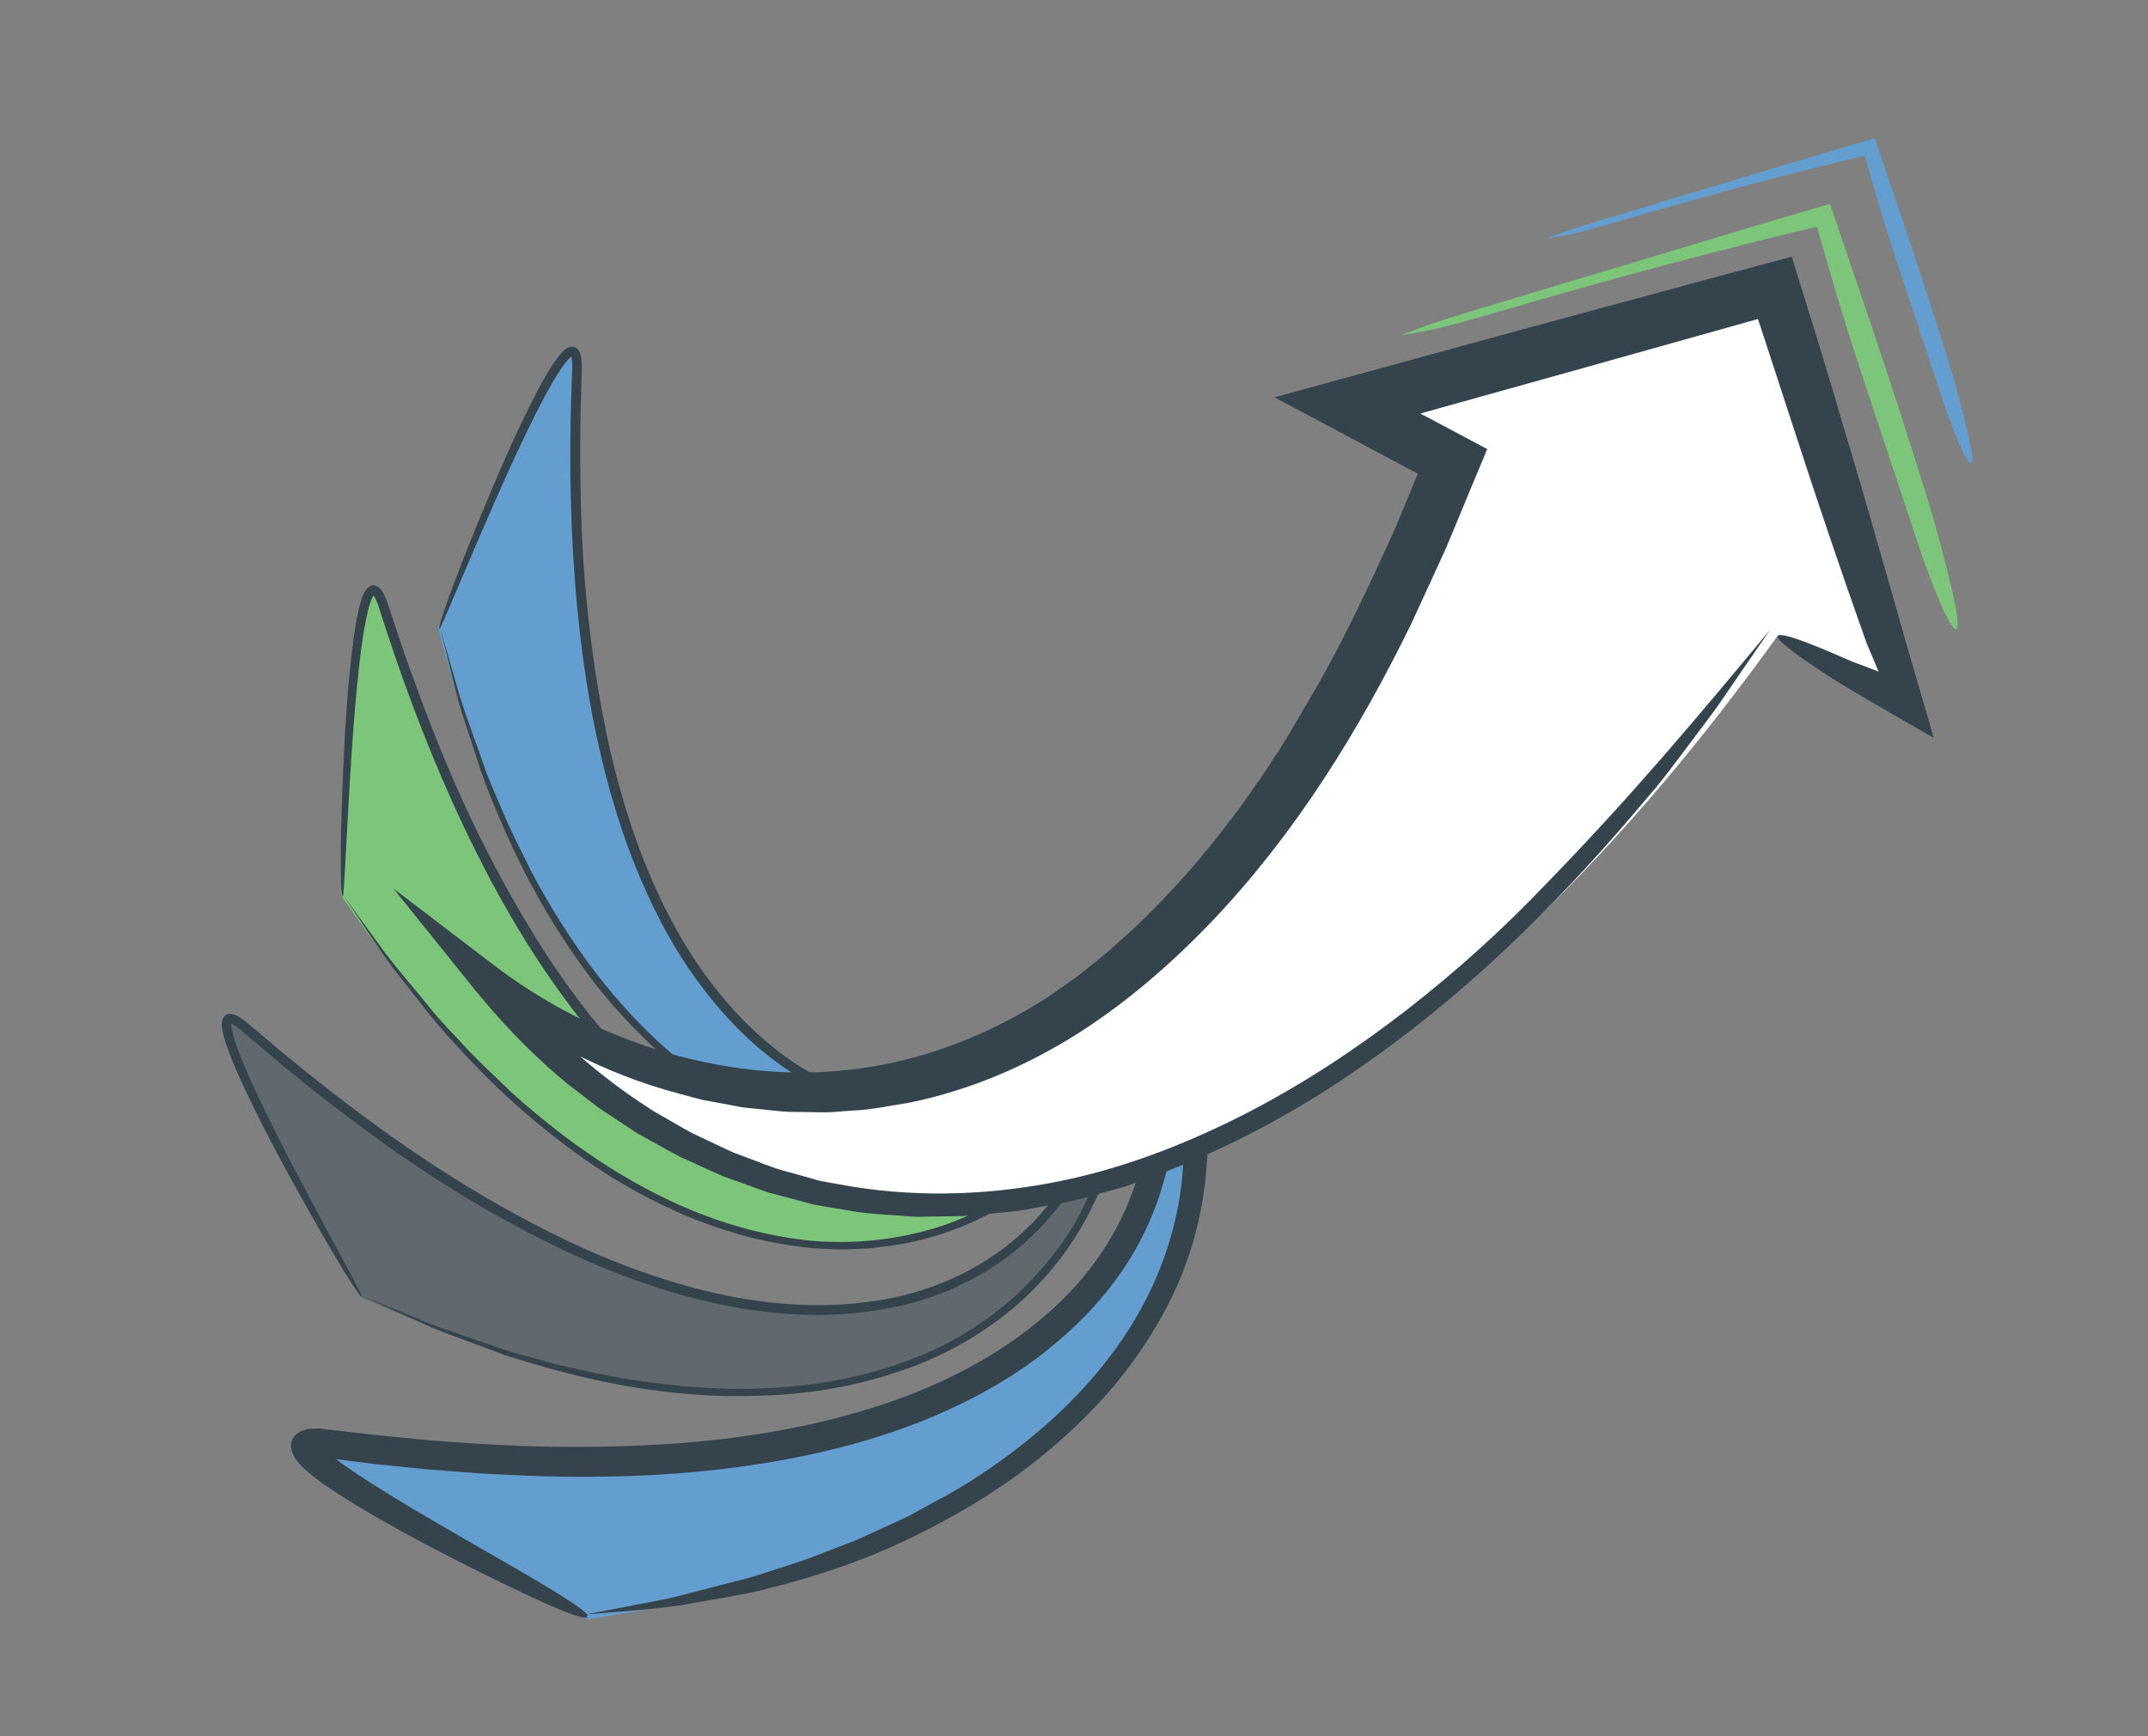
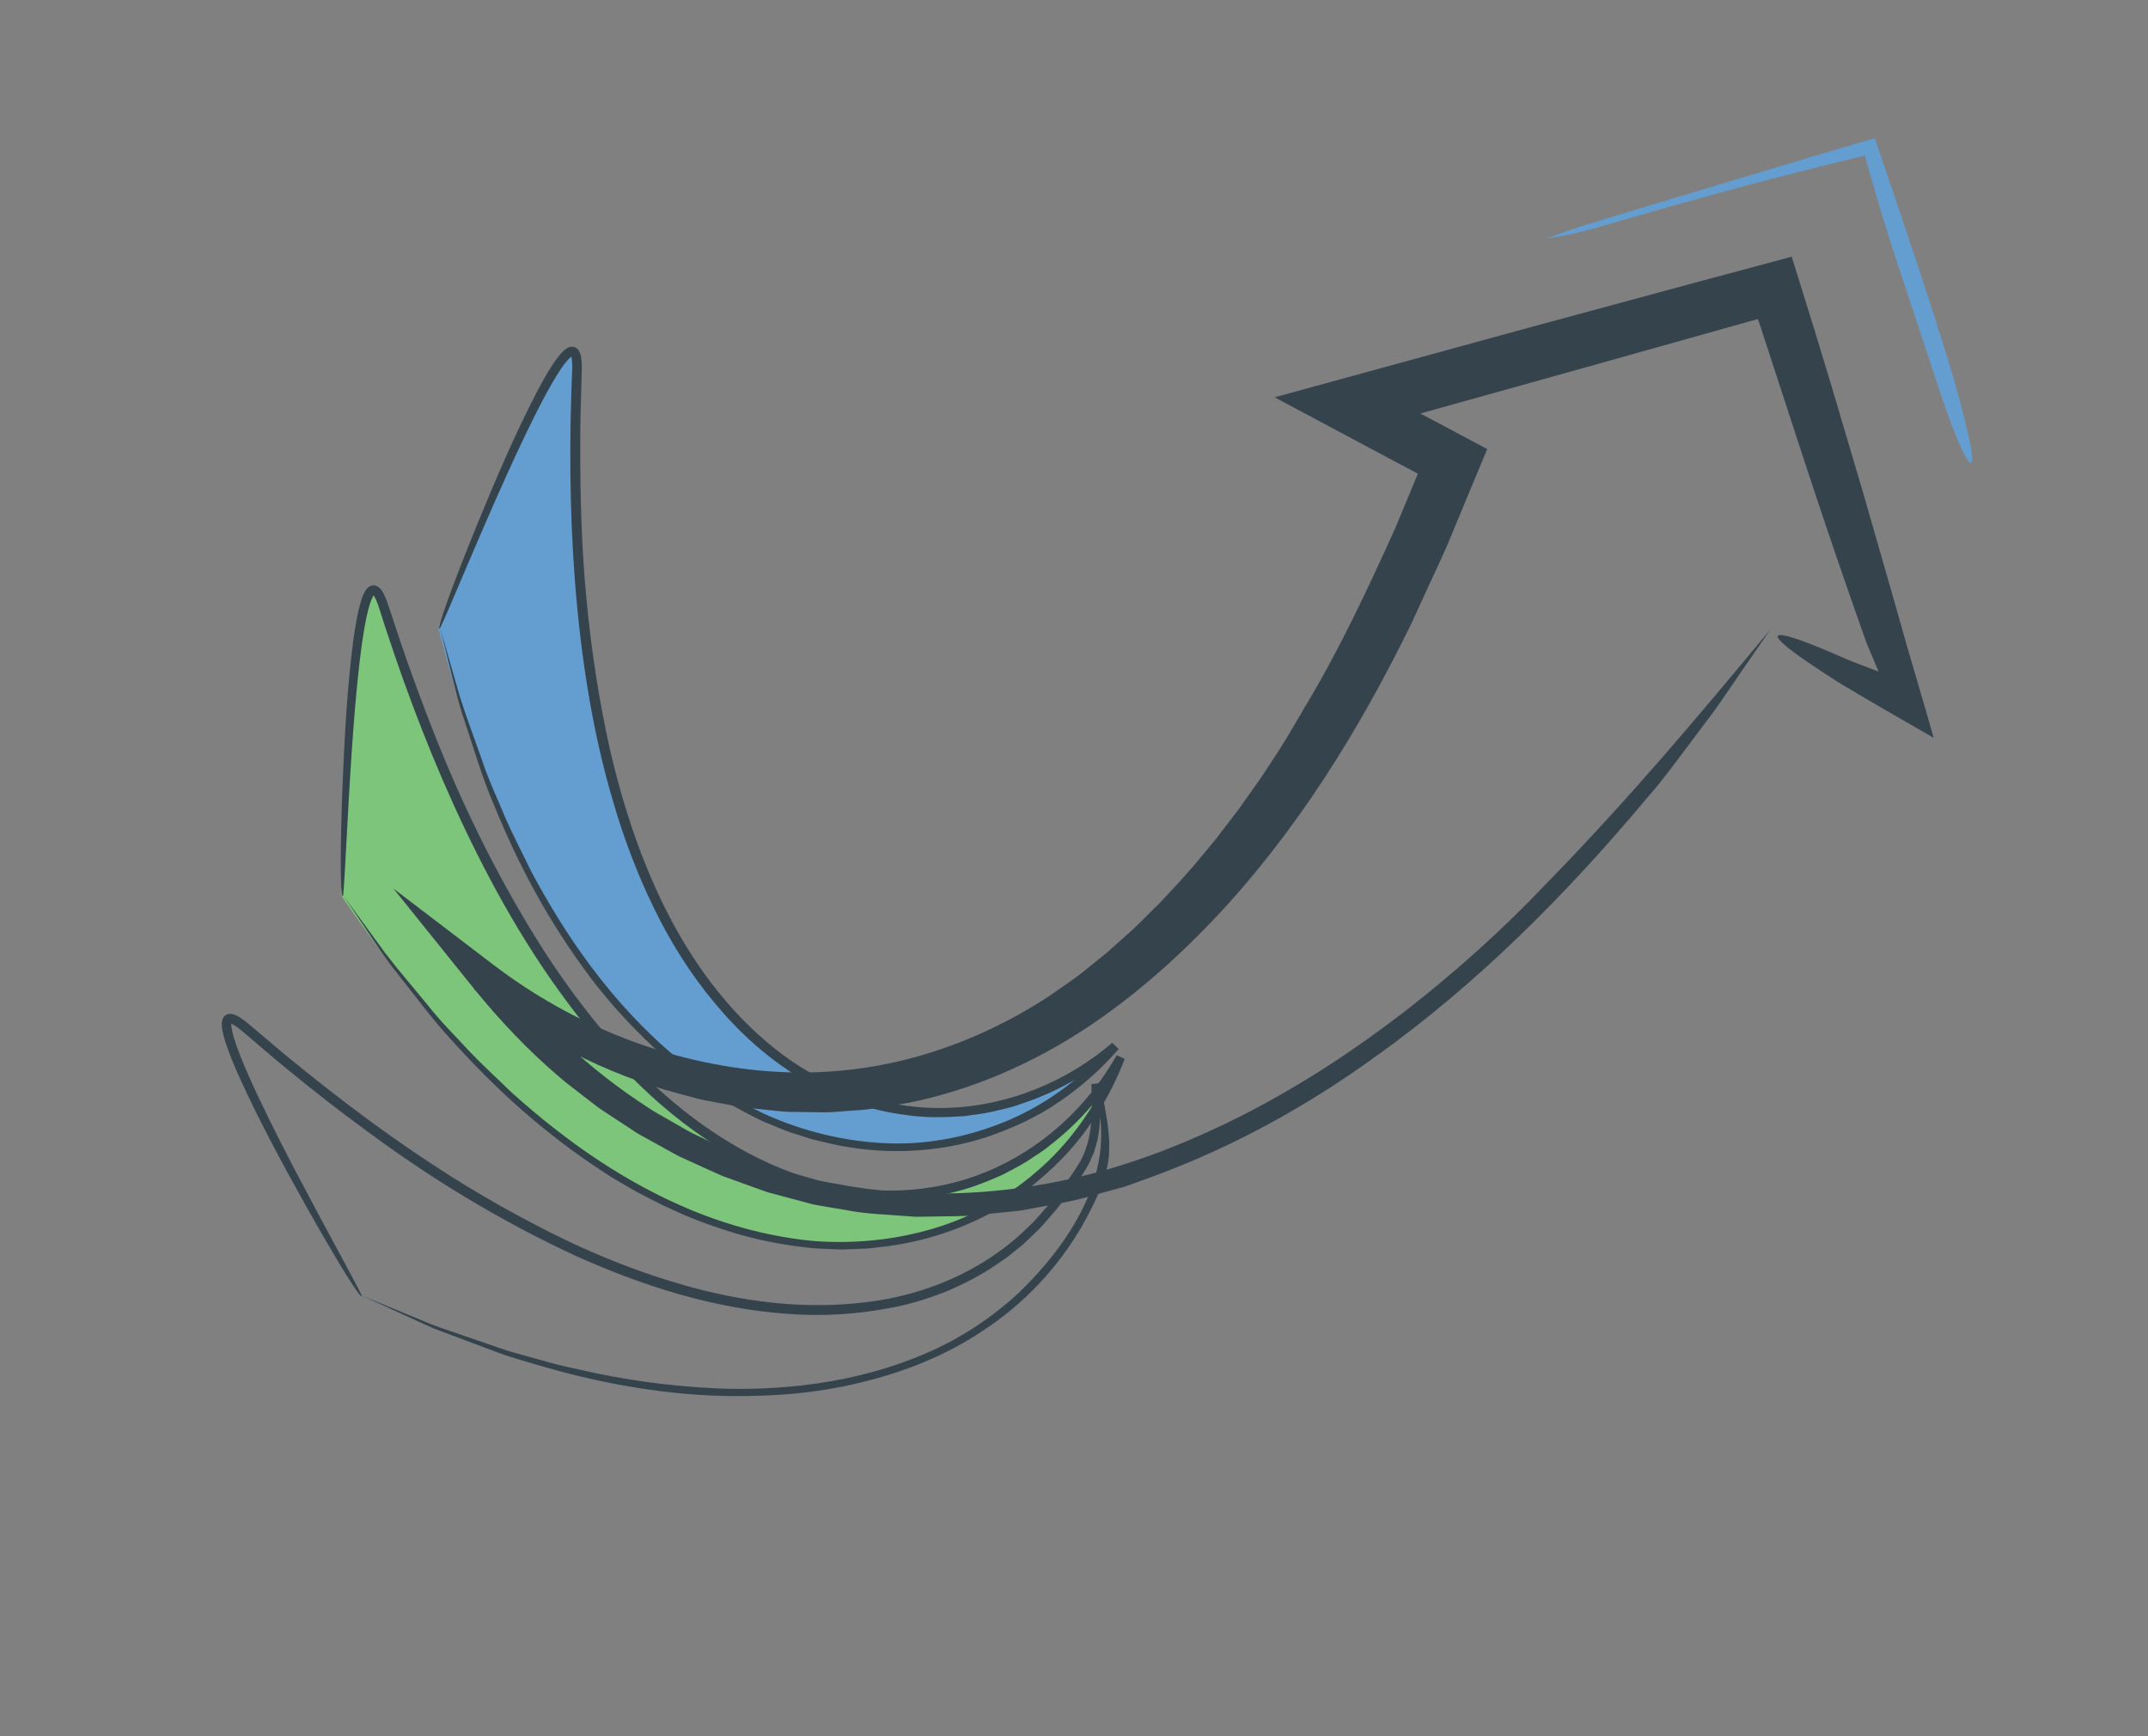
<svg xmlns="http://www.w3.org/2000/svg" version="1.1" id="Layer_1" x="0px" y="0px" width="235px" height="190px" viewBox="0 0 235 190" enable-background="new 0 0 235 190" xml:space="preserve">
  <rect x="0" y="0" width="235" height="190" fill="#808080" stroke="none" />
  <g>
    <g>
      <path fill="#649DD0" d="M47.973,68.812c-0.137-0.533,15.736-40.207,15.191-28.128c-0.606,13.659-0.087,27.387,2.801,40.524    c2.896,12.977,8.281,25.926,18.628,34.11c5.117,4.021,11.554,6.508,18.336,6.47c6.759-0.022,13.666-2.616,19.079-7.306    c-4.608,5.463-11.31,9.426-18.785,10.635c-7.465,1.244-15.484-0.393-22.264-4.19c-6.834-3.77-12.476-9.385-16.991-15.593    C59.435,99.1,55.977,92.228,53.199,85.18C51.102,79.811,49.386,74.342,47.973,68.812" />
      <g>
        <path fill="#35434C" d="M48.159,68.765c0.748,2.592,1.468,5.088,2.164,7.502c0.754,2.395,1.632,4.66,2.4,6.881     c0.728,2.239,1.724,4.293,2.563,6.342c0.887,2.029,1.902,3.931,2.809,5.827c3.948,7.417,8.487,13.679,14.09,18.832     c3.442,3.136,7.313,5.815,11.521,7.787c4.236,1.899,8.825,3.016,13.456,3.182c4.633,0.165,9.271-0.817,13.502-2.668     c4.232-1.875,7.986-4.764,11.002-8.254l0.632,0.624c-3.142,2.705-6.827,4.772-10.776,6.045c-0.973,0.369-2.002,0.544-3.007,0.802     c-1.014,0.224-2.051,0.328-3.078,0.48c-2.072,0.139-4.163,0.186-6.224-0.117c-4.129-0.511-8.137-1.919-11.686-4.086     c-3.575-2.143-6.676-4.977-9.32-8.159c-2.66-3.177-4.869-6.711-6.67-10.427c-1.816-3.712-3.274-7.588-4.431-11.545     c-2.353-7.913-3.574-16.11-4.211-24.321c-0.591-7.752-0.62-15.619-0.282-23.359c0.002-0.377-0.037-0.84-0.098-1.057     c-0.029-0.095-0.008-0.027-0.015-0.048c-0.017,0.016,0.044-0.04-0.065,0.053c-0.512,0.438-1.001,1.177-1.439,1.862     c-0.884,1.412-1.668,2.918-2.431,4.425c-1.516,3.024-2.914,6.103-4.262,9.149c-2.776,6.28-5.422,12.73-6.098,14.1     c-0.098,0.221-0.118,0.166-0.146,0.171c-0.03,0.011-0.006-0.206,0.063-0.466c0.136-0.545,0.442-1.476,0.857-2.63     c0.828-2.31,2.091-5.518,3.257-8.373c2.006-4.874,4.092-9.807,6.61-14.636c0.65-1.2,1.299-2.4,2.15-3.539     c0.214-0.285,0.448-0.563,0.752-0.829c0.113-0.112,0.44-0.332,0.718-0.363c0.296-0.053,0.59,0.077,0.779,0.307     c0.187,0.254,0.271,0.513,0.31,0.718c0.041,0.197,0.064,0.386,0.076,0.569c0.029,0.369,0.025,0.724,0.015,1.078     c-0.074,2.736-0.175,5.474-0.166,8.229c-0.006,5.505,0.143,11.058,0.67,16.603c0.519,5.543,1.36,11.078,2.573,16.533     c1.488,6.4,3.559,12.693,6.608,18.499c3.036,5.787,7.132,11.09,12.369,14.984c5.215,3.865,11.722,6.044,18.219,5.758     c6.491-0.259,12.834-2.879,17.767-7.116l0.692,0.684c-1.906,2.206-4.103,4.146-6.505,5.784c-2.399,1.654-5.071,2.875-7.818,3.813     c-5.527,1.836-11.556,2.033-17.211,0.757l-1.976-0.468l-1.933-0.622c-0.651-0.189-1.279-0.441-1.902-0.708     c-0.623-0.266-1.259-0.5-1.871-0.79c-2.436-1.187-4.781-2.542-6.973-4.13c-2.173-1.603-4.265-3.327-6.155-5.254     c-0.984-0.925-1.857-1.955-2.779-2.938c-0.855-1.04-1.762-2.041-2.557-3.128c-4.792-6.362-8.043-12.631-10.601-18.894     c-1.354-3.108-2.264-6.322-3.331-9.51c-0.561-1.586-0.926-3.242-1.354-4.898C49.003,72.153,48.585,70.475,48.159,68.765z" />
      </g>
    </g>
    <g>
      <path fill="#7DC57A" d="M37.402,98.114c-0.311-0.454,1.036-43.164,4.655-31.628c4.101,13.043,9.285,25.766,16.491,37.123    c7.161,11.203,16.65,21.531,29.171,25.682c6.184,2.029,13.083,2.164,19.442-0.191c6.345-2.332,11.948-7.132,15.43-13.389    c-2.462,6.709-7.405,12.725-14.015,16.418c-6.59,3.722-14.686,4.926-22.355,3.676c-7.71-1.204-14.933-4.552-21.298-8.842    c-6.392-4.308-11.993-9.582-17.012-15.256C44.104,107.38,40.621,102.828,37.402,98.114" />
      <g>
        <path fill="#35434C" d="M37.561,98.006c1.589,2.18,3.12,4.28,4.6,6.311c1.528,1.992,3.127,3.82,4.609,5.645     c1.45,1.854,3.088,3.444,4.578,5.083c1.527,1.603,3.131,3.043,4.633,4.515c6.247,5.619,12.653,9.952,19.681,12.877     c4.307,1.77,8.86,2.963,13.489,3.378c4.63,0.335,9.324-0.185,13.732-1.612c4.41-1.429,8.432-3.938,11.775-7.125     c3.335-3.209,5.875-7.207,7.516-11.519l0.807,0.37c-2.027,3.616-4.783,6.819-8.06,9.365c-0.788,0.68-1.695,1.195-2.551,1.782     c-0.876,0.556-1.815,1.01-2.728,1.503c-1.9,0.839-3.849,1.599-5.889,2.02c-4.055,0.932-8.303,0.979-12.379,0.156     c-4.091-0.791-7.975-2.393-11.548-4.479c-3.586-2.076-6.87-4.641-9.834-7.517c-2.976-2.867-5.671-6.011-8.112-9.334     c-4.918-6.63-8.868-13.916-12.275-21.414c-3.207-7.083-5.924-14.466-8.253-21.854c-0.127-0.355-0.322-0.777-0.453-0.959     c-0.06-0.08-0.017-0.023-0.031-0.041c-0.011,0.021,0.028-0.052-0.043,0.072c-0.332,0.586-0.538,1.448-0.715,2.242     c-0.348,1.629-0.57,3.313-0.771,4.99c-0.39,3.36-0.65,6.731-0.876,10.055c-0.46,6.851-0.741,13.817-0.908,15.335     c-0.016,0.24-0.054,0.196-0.079,0.211c-0.025,0.021-0.076-0.191-0.101-0.459c-0.059-0.559-0.089-1.538-0.094-2.765     c-0.012-2.454,0.078-5.9,0.197-8.982c0.219-5.266,0.491-10.615,1.206-16.014c0.2-1.35,0.4-2.7,0.81-4.061     c0.104-0.34,0.228-0.682,0.424-1.036c0.068-0.144,0.299-0.462,0.55-0.587c0.26-0.151,0.581-0.13,0.837,0.021     c0.262,0.175,0.431,0.389,0.537,0.568c0.106,0.171,0.192,0.341,0.266,0.509c0.153,0.337,0.271,0.672,0.383,1.008     c0.866,2.596,1.707,5.204,2.659,7.789c1.877,5.176,3.916,10.343,6.307,15.373c2.384,5.032,5.066,9.945,8.072,14.657     c3.587,5.505,7.687,10.71,12.537,15.122c4.832,4.399,10.495,7.982,16.749,9.851c6.222,1.849,13.081,1.67,19.089-0.82     c6.012-2.462,11.076-7.094,14.262-12.762l0.885,0.405c-1.037,2.725-2.438,5.298-4.135,7.66c-1.688,2.375-3.782,4.436-6.042,6.257     c-4.565,3.616-10.164,5.861-15.915,6.597l-2.017,0.236l-2.029,0.075c-0.677,0.045-1.353,0.023-2.029-0.015     c-0.676-0.036-1.354-0.039-2.028-0.103c-2.694-0.281-5.362-0.753-7.964-1.495c-2.59-0.764-5.146-1.668-7.581-2.833     c-1.241-0.532-2.414-1.201-3.616-1.811c-1.159-0.686-2.354-1.315-3.472-2.064c-6.678-4.34-11.878-9.118-16.423-14.129     c-2.334-2.458-4.29-5.167-6.382-7.797c-1.069-1.299-1.979-2.73-2.947-4.141C39.513,100.901,38.546,99.468,37.561,98.006z" />
      </g>
    </g>
    <g>
-       <path fill="#61696E" d="M39.517,141.953c-0.501-0.226-21.609-37.38-12.509-29.42c10.298,8.995,21.352,17.153,33.42,23.09    c11.949,5.832,25.43,9.701,38.28,6.72c6.335-1.491,12.294-4.972,16.494-10.296c4.2-5.296,4.969-6.271,4.682-13.426    c1.395,7.01,1.82,8.677-1.896,15.273c-3.684,6.611-9.967,11.857-17.164,14.787c-7.209,2.99-15.118,3.896-22.786,3.553    c-7.7-0.346-15.229-1.93-22.47-4.156C50.064,146.369,44.72,144.299,39.517,141.953" />
      <g>
        <path fill="#35434C" d="M39.595,141.778c2.378,0.985,4.669,1.934,6.884,2.852c1.096,0.489,2.228,0.825,3.319,1.214     c1.095,0.377,2.173,0.747,3.233,1.112c1.065,0.351,2.095,0.756,3.144,1.046c1.048,0.292,2.08,0.579,3.098,0.861     c2.023,0.618,4.05,0.977,6.005,1.429c3.931,0.805,7.729,1.31,11.45,1.541c3.717,0.275,7.364,0.176,10.97-0.218     c4.326-0.491,8.598-1.488,12.629-3.116c4.045-1.583,7.766-3.949,10.96-6.869c6.123-5.815,11.512-14.275,8.165-22.922l0.876-0.104     c0.032,1.983,0.163,3.978-0.229,6.008c-0.113,0.5-0.276,0.995-0.415,1.491c-0.189,0.479-0.426,0.939-0.639,1.408     c-0.514,0.88-1.069,1.728-1.677,2.514c-0.588,0.811-1.211,1.566-1.819,2.351c-0.669,0.747-1.279,1.55-1.998,2.25     c-0.73,0.687-1.415,1.428-2.221,2.029l-1.171,0.946l-1.243,0.848c-1.65,1.146-3.459,2.033-5.292,2.845     c-1.867,0.725-3.782,1.362-5.749,1.742c-3.919,0.802-7.952,1.049-11.933,0.728c-7.987-0.597-15.694-3.063-22.935-6.325     c-7.227-3.336-14.103-7.401-20.59-12.008c-3.018-2.164-5.999-4.394-8.898-6.729c-1.44-1.178-2.905-2.329-4.309-3.552     l-2.125-1.812c-0.361-0.302-0.697-0.607-1.041-0.863c-0.303-0.254-0.826-0.508-0.744-0.456c0.006,0.026-0.016-0.127,0.017,0.336     c0.042,0.345,0.128,0.721,0.239,1.094c0.214,0.748,0.497,1.499,0.791,2.243c0.593,1.49,1.265,2.962,1.952,4.423     c1.382,2.92,2.854,5.79,4.33,8.606c3.043,5.802,6.277,11.616,6.888,12.938c0.105,0.203,0.048,0.186,0.037,0.212     c-0.009,0.032-0.159-0.115-0.313-0.319c-0.328-0.425-0.842-1.206-1.458-2.201c-1.234-1.99-2.878-4.839-4.32-7.404     c-2.455-4.39-4.892-8.883-7.063-13.596c-0.537-1.183-1.056-2.378-1.502-3.622c-0.22-0.625-0.428-1.256-0.56-1.945     c-0.036-0.17-0.055-0.354-0.069-0.542c0-0.107-0.012-0.177,0-0.315c0.022-0.142,0.027-0.29,0.1-0.416     c0.084-0.277,0.328-0.49,0.606-0.536c0.281-0.063,0.591,0.022,0.792,0.107c0.736,0.344,1.207,0.793,1.728,1.219l1.497,1.267     c1.006,0.837,1.985,1.711,3.017,2.524c8.131,6.645,16.846,12.9,26.327,17.813c5.625,2.985,11.551,5.429,17.688,7.063     c6.129,1.616,12.542,2.336,18.819,1.52c6.264-0.745,12.324-3.299,16.973-7.564c0.553-0.558,1.165-1.06,1.67-1.662     c0.511-0.6,1.04-1.172,1.537-1.794c0.977-1.259,2.01-2.493,2.812-3.814c1.763-2.588,1.673-5.847,1.565-9.011l0.964-0.114     c0.255,1.298,0.517,2.593,0.726,3.916c0.133,0.65,0.158,1.339,0.238,2.009c0.06,0.674,0.008,1.371-0.004,2.054     c-0.303,2.782-1.614,5.22-2.877,7.535c-2.665,4.653-6.434,8.664-10.92,11.579c-4.292,2.897-9.208,4.746-14.227,5.874     c-5.034,1.139-10.22,1.413-15.346,1.228c-7.595-0.354-14.169-1.839-20.344-3.704c-0.772-0.236-1.548-0.453-2.309-0.707     l-2.253-0.835c-1.496-0.563-2.991-1.124-4.494-1.688l-1.126-0.428l-1.104-0.497c-0.735-0.335-1.474-0.672-2.217-1.01     C42.623,143.171,41.124,142.48,39.595,141.778z" />
      </g>
    </g>
    <g>
-       <path fill="#649DD0" d="M64.25,177.217c-0.586,0.092-41.396-21.184-28.504-19.338c14.581,2.079,29.358,2.947,43.758,1.197    c14.231-1.775,28.704-6.244,38.607-16.568c4.87-5.107,8.239-11.801,8.937-19.129c0.715-7.305,3.605-4.258-0.832-10.592    c5.354,5.547,3.953,2.422,4.436,10.621c0.52,8.192-2.111,16.684-6.923,23.61c-4.787,6.988-11.423,12.499-18.572,16.728    c-7.179,4.246-14.925,7.266-22.786,9.531C76.384,174.983,70.332,176.267,64.25,177.217" />
      <g>
-         <path fill="#35434C" d="M64.163,176.659c2.631-0.507,5.167-0.996,7.619-1.469c1.232-0.206,2.416-0.526,3.583-0.83     c1.167-0.301,2.316-0.597,3.447-0.888c1.13-0.29,2.243-0.577,3.339-0.859c1.077-0.347,2.137-0.688,3.183-1.026     c1.042-0.348,2.085-0.646,3.085-1.022c0.998-0.384,1.982-0.762,2.955-1.137c0.967-0.389,1.949-0.709,2.872-1.143     c0.925-0.425,1.841-0.846,2.749-1.262c0.901-0.429,1.82-0.802,2.684-1.266c0.859-0.472,1.711-0.94,2.559-1.406     c3.441-1.768,6.558-3.908,9.521-6.208c6.944-5.419,12.797-12.462,15.668-20.729c1.444-4.109,2.185-8.464,2.041-12.786     c0-1.056-0.101-2.221-0.138-3.355c-0.053-1.114-0.037-2.337-0.128-3.249c-0.066-0.449-0.113-0.519-0.385-0.861     c-0.268-0.316-0.702-0.712-1.093-1.089c-0.82-0.771-1.64-1.577-2.44-2.388l1.992-1.643c0.604,0.87,1.215,1.705,1.798,2.678     c0.283,0.503,0.597,0.993,0.793,1.797c0.054,0.189,0.086,0.401,0.084,0.643c0.017,0.235-0.01,0.454-0.054,0.667     c-0.078,0.431-0.221,0.746-0.322,1c-0.218,0.521-0.391,0.917-0.53,1.364c-0.146,0.435-0.254,0.891-0.352,1.354     c-0.2,0.946-0.246,1.863-0.418,2.983c-0.531,4.316-1.962,8.51-4.098,12.29c-2.157,3.772-5.077,7.096-8.346,9.878     c-3.265,2.814-6.936,5.117-10.789,6.976c-7.718,3.748-16.084,5.769-24.462,6.891c-8.4,1.114-16.877,1.244-25.301,0.817     l-2.921-0.154l-2.917-0.224l-2.919-0.227l-2.911-0.3l-2.838-0.296l-2.242-0.281l-1.759-0.22     c-0.002,0.002-0.002,0.006,0.002,0.009l0.006,0.003l0.594,0.438l1.006,0.707c1.361,0.934,2.776,1.829,4.2,2.709     c2.854,1.754,5.755,3.439,8.625,5.089c5.908,3.397,11.956,6.813,13.007,8.007c0.04,0.045,0.064,0.081,0.078,0.11     c0.022,0.036,0.039,0.06-0.038,0.071c-0.093,0.055-0.033,0.101-0.035,0.135c0.008,0.013,0.049,0.041,0.024,0.057     c-0.029,0.011-0.064,0.018-0.108,0.022c-0.09,0.004-0.208-0.006-0.349-0.033c-0.565-0.104-1.492-0.435-2.625-0.903     c-2.268-0.938-5.362-2.437-8.123-3.797c-4.715-2.335-9.451-4.805-14.12-7.619c-1.165-0.712-2.326-1.441-3.473-2.247l-0.215-0.151     l-0.285-0.211c-0.21-0.161-0.368-0.263-0.623-0.475c-0.486-0.381-0.941-0.778-1.347-1.185c-0.8-0.831-1.166-1.579-1.134-2.301     c-0.021-0.378,0.263-0.9,0.517-1.106c0.259-0.251,0.583-0.412,0.989-0.542c0.231-0.043,0.433-0.111,0.701-0.124l0.821-0.021     l1.209,0.137c1.625,0.188,3.255,0.375,4.888,0.563c1.384,0.138,2.771,0.275,4.16,0.413c1.363,0.148,2.73,0.249,4.1,0.345     c2.738,0.237,5.487,0.341,8.242,0.474c5.51,0.163,11.041,0.091,16.554-0.29c6.658-0.507,13.277-1.539,19.652-3.366     c6.36-1.828,12.491-4.497,17.791-8.348c2.631-1.924,5.11-4.124,7.154-6.61c2.056-2.497,3.738-5.3,4.942-8.291     c0.595-1.497,1.103-3.033,1.437-4.608c0.218-0.777,0.316-1.577,0.429-2.375l0.353-2.548c0.162-0.9,0.351-1.813,0.678-2.714     c0.31-0.87,0.813-1.869,0.722-1.881c0.021-0.017-0.028-0.118-0.033-0.196c-0.064-0.133-0.089-0.243-0.172-0.399     c-0.15-0.302-0.346-0.632-0.556-0.969c-0.425-0.674-0.899-1.362-1.374-2.049l2.199-1.813c0.914,0.949,1.832,1.845,2.815,2.794     c0.253,0.255,0.505,0.498,0.782,0.826c0.271,0.311,0.58,0.761,0.767,1.271c0.338,1.044,0.271,1.754,0.308,2.442     c0.019,1.35,0.044,2.644,0.117,3.955l0.037,2.072c0.004,0.696,0.043,1.393-0.038,2.085c-0.34,5.547-1.835,11.001-4.426,15.883     c-2.557,4.88-5.968,9.25-9.948,12.989c-3.962,3.757-8.394,6.994-13.133,9.618c-6.958,3.988-13.648,6.397-20.228,8.025     c-1.63,0.475-3.297,0.74-4.946,1.053c-1.65,0.289-3.299,0.578-4.958,0.868C71.062,176.149,67.655,176.367,64.163,176.659z" />
-       </g>
+         </g>
    </g>
    <g>
      <g>
-         <path fill="#FFFFFF" d="M194.498,69.55l13.986,7.501L194.05,31.716l-46.442,12.687l11.323,6.074     c-2.229,5.562-4.646,11.113-7.313,16.537c-2.678,5.443-5.605,10.75-8.846,15.802c-3.246,5.06-6.801,9.854-10.72,14.256     c-3.917,4.398-8.19,8.395-12.868,11.861c-2.401,1.766-4.925,3.346-7.556,4.713c-2.623,1.363-5.346,2.513-8.148,3.424     c-2.793,0.908-5.663,1.578-8.587,1.986c-2.91,0.404-5.871,0.551-8.864,0.412c-2.961-0.134-5.927-0.521-8.862-1.15     c-2.916-0.622-5.799-1.481-8.613-2.563c-2.794-1.072-5.52-2.36-8.142-3.85c-2.602-1.479-5.101-3.156-7.465-5.018     c1.866,2.453,3.924,4.797,6.16,7.006c2.254,2.223,4.693,4.307,7.303,6.217c2.631,1.927,5.439,3.678,8.41,5.219     c2.994,1.553,6.156,2.893,9.47,3.984c3.336,1.118,6.833,1.91,10.427,2.38c3.622,0.472,7.342,0.619,11.096,0.444     c3.778-0.174,7.587-0.672,11.36-1.486c3.794-0.818,7.547-1.957,11.192-3.404c3.686-1.426,7.266-3.093,10.741-4.961     c3.485-1.875,6.86-3.947,10.126-6.183c3.272-2.237,6.431-4.632,9.478-7.144c3.05-2.515,5.985-5.145,8.808-7.846     c2.537-2.435,4.996-4.931,7.377-7.481c2.385-2.552,4.692-5.153,6.932-7.798c2.24-2.644,4.412-5.332,6.521-8.049     C190.455,75.068,192.504,72.321,194.498,69.55" />
        <g>
          <path fill="#35434C" d="M193.643,68.935c-1.278,1.86-2.467,3.589-3.595,5.231c-1.134,1.639-2.165,3.226-3.286,4.673      c-1.102,1.466-2.169,2.888-3.235,4.308c-1.067,1.421-2.143,2.834-3.353,4.199c-8.656,10.349-18.538,20.363-29.862,28.402      c-7.37,5.33-15.426,9.761-24,12.93l-3.227,1.172l-3.313,0.908c-2.195,0.68-4.462,1.036-6.718,1.459      c-0.565,0.096-1.125,0.229-1.696,0.294l-1.713,0.173l-3.43,0.345c-1.146,0.08-2.298,0.055-3.448,0.086l-1.727,0.027      l-0.864,0.013l-0.862-0.062c-2.295-0.199-4.613-0.225-6.882-0.697c-1.139-0.195-2.284-0.365-3.42-0.583l-3.357-0.896l-1.68-0.45      l-1.632-0.582l-3.262-1.179c-1.062-0.457-2.11-0.951-3.166-1.426l-1.582-0.72c-0.517-0.262-1.016-0.555-1.525-0.831      l-3.043-1.686l-2.908-1.912c-0.481-0.324-0.978-0.628-1.447-0.969l-1.379-1.063c-0.91-0.721-1.862-1.394-2.737-2.156      c-3.549-3.012-6.752-6.409-9.677-10.046l-8.582-10.67l10.941,8.35c8.667,6.614,19.221,10.825,30.035,11.65      c5.396,0.417,10.82-0.096,16.028-1.523c5.207-1.418,10.175-3.712,14.708-6.674c1.428-1.021,2.909-1.937,4.262-3.097l2.068-1.663      l1.983-1.776c1.352-1.149,2.56-2.465,3.837-3.698c1.223-1.293,2.435-2.6,3.603-3.946c1.135-1.379,2.319-2.713,3.382-4.157      l1.633-2.129l1.552-2.196c1.06-1.445,2.005-2.978,2.998-4.474c0.967-1.516,1.838-3.099,2.764-4.645      c3.72-6.173,6.79-12.767,9.79-19.388l2.1-5.05l0.263-0.632l0.111-0.27l0.003-0.011l0.01-0.041      c0.02-0.032-0.017-0.033-0.035-0.04c-5.203-2.777-10.411-5.556-15.624-8.338c9.035-2.476,18.089-4.958,27.161-7.444      c6.62-1.793,13.254-3.589,19.899-5.389c3.248-0.872,6.457-1.733,9.513-2.553c0.902,2.907,1.796,5.783,2.68,8.627      c0.59,1.95,1.174,3.879,1.751,5.788c1.133,3.825,2.242,7.571,3.331,11.247c1.059,3.685,2.097,7.299,3.118,10.853      c0.55,1.937,1.095,3.857,1.636,5.762c0.815,2.792,1.624,5.561,2.427,8.309c0.221,0.779,0.438,1.541,0.585,2.061      c-3.83-2.185-6.975-4.014-9.473-5.506c-0.309-0.186-0.61-0.367-0.906-0.544c-0.2-0.127-0.396-0.251-0.586-0.373      c-0.38-0.246-0.743-0.48-1.09-0.704c-0.686-0.459-1.305-0.875-1.858-1.245c-2.192-1.514-3.243-2.442-3.147-2.757      c0.097-0.315,1.339-0.016,3.732,0.923c0.599,0.235,1.269,0.51,2.012,0.825c0.709,0.307,1.489,0.646,2.344,1.015      c0.795,0.301,1.725,0.652,2.792,1.056c0.049,0.019,0.098,0.037,0.155,0.059c-0.365-0.866-0.751-1.783-1.151-2.735l-0.12-0.278      l-0.286-0.801c-0.197-0.555-0.395-1.115-0.595-1.678c-0.395-1.128-0.795-2.272-1.199-3.426      c-1.605-4.621-3.23-9.427-4.767-14.124c-0.973-2.979-1.946-5.959-2.922-8.946c-0.487-1.494-0.976-2.989-1.464-4.486      l-0.367-1.124l-0.219-0.66l-0.118-0.319c-6.896,1.935-13.801,3.874-20.718,5.815c-3.864,1.079-7.731,2.158-11.603,3.238      l-2.903,0.81l-1.319,0.369l-0.091,0.033l-0.29,0.111l0.392,0.168l4.676,2.488l1.674,0.893l0.419,0.224l0.105,0.056      c0.015,0.01,0.039,0.017,0.048,0.03l-0.023,0.054l-0.09,0.218l-0.363,0.871l-1.456,3.49l-1.577,3.804      c-0.505,1.2-0.976,2.412-1.541,3.59l-3.273,7.117c-5.735,11.731-12.623,22.833-21.558,32.284      c-4.481,4.706-9.372,9.003-14.959,12.56c-5.581,3.521-11.777,6.178-18.335,7.522c-2.091,0.321-4.158,0.796-6.284,0.875      c-1.057,0.061-2.11,0.207-3.171,0.193l-3.183-0.047c-1.064,0.024-2.11-0.149-3.164-0.24c-1.048-0.134-2.112-0.157-3.147-0.384      l-3.119-0.581c-1.047-0.163-2.05-0.517-3.077-0.768c-8.194-2.146-15.826-6.198-22.529-11.428      c0.828-0.814,1.656-1.629,2.494-2.453c4.547,5.996,10.151,11.245,16.534,15.367c0.778,0.545,1.635,0.965,2.449,1.455      c0.829,0.464,1.638,0.968,2.484,1.4l2.581,1.221c0.862,0.404,1.71,0.839,2.616,1.146c1.793,0.639,3.545,1.441,5.394,1.88      l2.744,0.774c0.453,0.146,0.92,0.235,1.391,0.312l1.406,0.251c7.49,1.39,15.281,1.255,22.819-0.145      c7.549-1.382,14.805-4.177,21.68-7.703c6.115-3.165,11.898-6.967,17.351-11.188c5.446-4.23,10.591-8.858,15.342-13.861      C178.288,87.357,185.695,78.511,193.643,68.935z" />
        </g>
      </g>
    </g>
    <g>
      <g>
-         <path fill="#7DC57A" d="M153.245,36.665c1.857-0.665,3.181-1.189,4.694-1.667c2.804-0.886,5.709-1.75,8.589-2.613     c5.457-1.641,10.91-3.28,16.367-4.921c2.729-0.818,5.46-1.637,8.192-2.457l4.103-1.226l5.032-1.475     c0.543,1.606,1.09,3.227,1.638,4.848c3.002,8.799,5.996,17.663,8.791,26.704c1.243,4.02,2.216,7.689,3.008,11.16     c1.076,4.716,0.416,5.175-1.413,0.89c-0.732-1.712-1.558-3.869-2.255-5.943c-2.224-6.709-4.459-13.451-6.691-20.188     c-0.873-2.658-1.689-5.276-2.472-7.898c-0.384-1.313-0.767-2.624-1.151-3.941c-0.187-0.659-0.374-1.32-0.563-1.983l-0.14-0.498     c-0.042-0.154-0.11-0.388-0.095-0.361l-0.031-0.227l-0.004-0.028l-0.196,0.017l-0.057,0.006     c-0.018,0.002-0.022,0.001-0.123,0.025L198.008,25l-1.848,0.441c-1.232,0.302-2.47,0.604-3.711,0.908     c-2.479,0.634-4.972,1.273-7.477,1.914c-5.002,1.314-10.032,2.699-15.045,4.121c-2.923,0.842-5.844,1.684-8.755,2.522     C158.413,35.71,155.954,36.302,153.245,36.665z" />
-       </g>
+         </g>
    </g>
    <g>
      <g>
        <path fill="#649DD0" d="M169.232,26.087c1.419-0.508,2.429-0.908,3.585-1.273c2.154-0.655,4.364-1.328,6.56-1.996l12.501-3.758     l6.257-1.877l3.134-0.936l3.844-1.126c0.414,1.227,0.831,2.464,1.249,3.702c2.293,6.72,4.58,13.489,6.714,20.395     c0.949,3.07,1.692,5.873,2.297,8.523c0.821,3.602,0.317,3.953-1.079,0.68c-0.56-1.308-1.189-2.956-1.722-4.54     c-1.699-5.125-3.405-10.273-5.11-15.418c-0.666-2.03-1.29-4.03-1.888-6.032c-0.292-1.002-0.585-2.004-0.879-3.01l-0.43-1.515     l-0.106-0.38c-0.032-0.119-0.084-0.295-0.072-0.275l-0.023-0.173l-0.004-0.021l-0.149,0.013c-0.05,0.009-0.008-0.007-0.138,0.024     l-0.352,0.083l-1.411,0.337c-0.941,0.23-1.887,0.462-2.834,0.694c-1.894,0.485-3.798,0.972-5.71,1.461     c-3.82,1.003-7.663,2.062-11.491,3.147c-2.232,0.643-4.463,1.286-6.687,1.926C173.179,25.358,171.301,25.811,169.232,26.087z" />
      </g>
    </g>
  </g>
</svg>